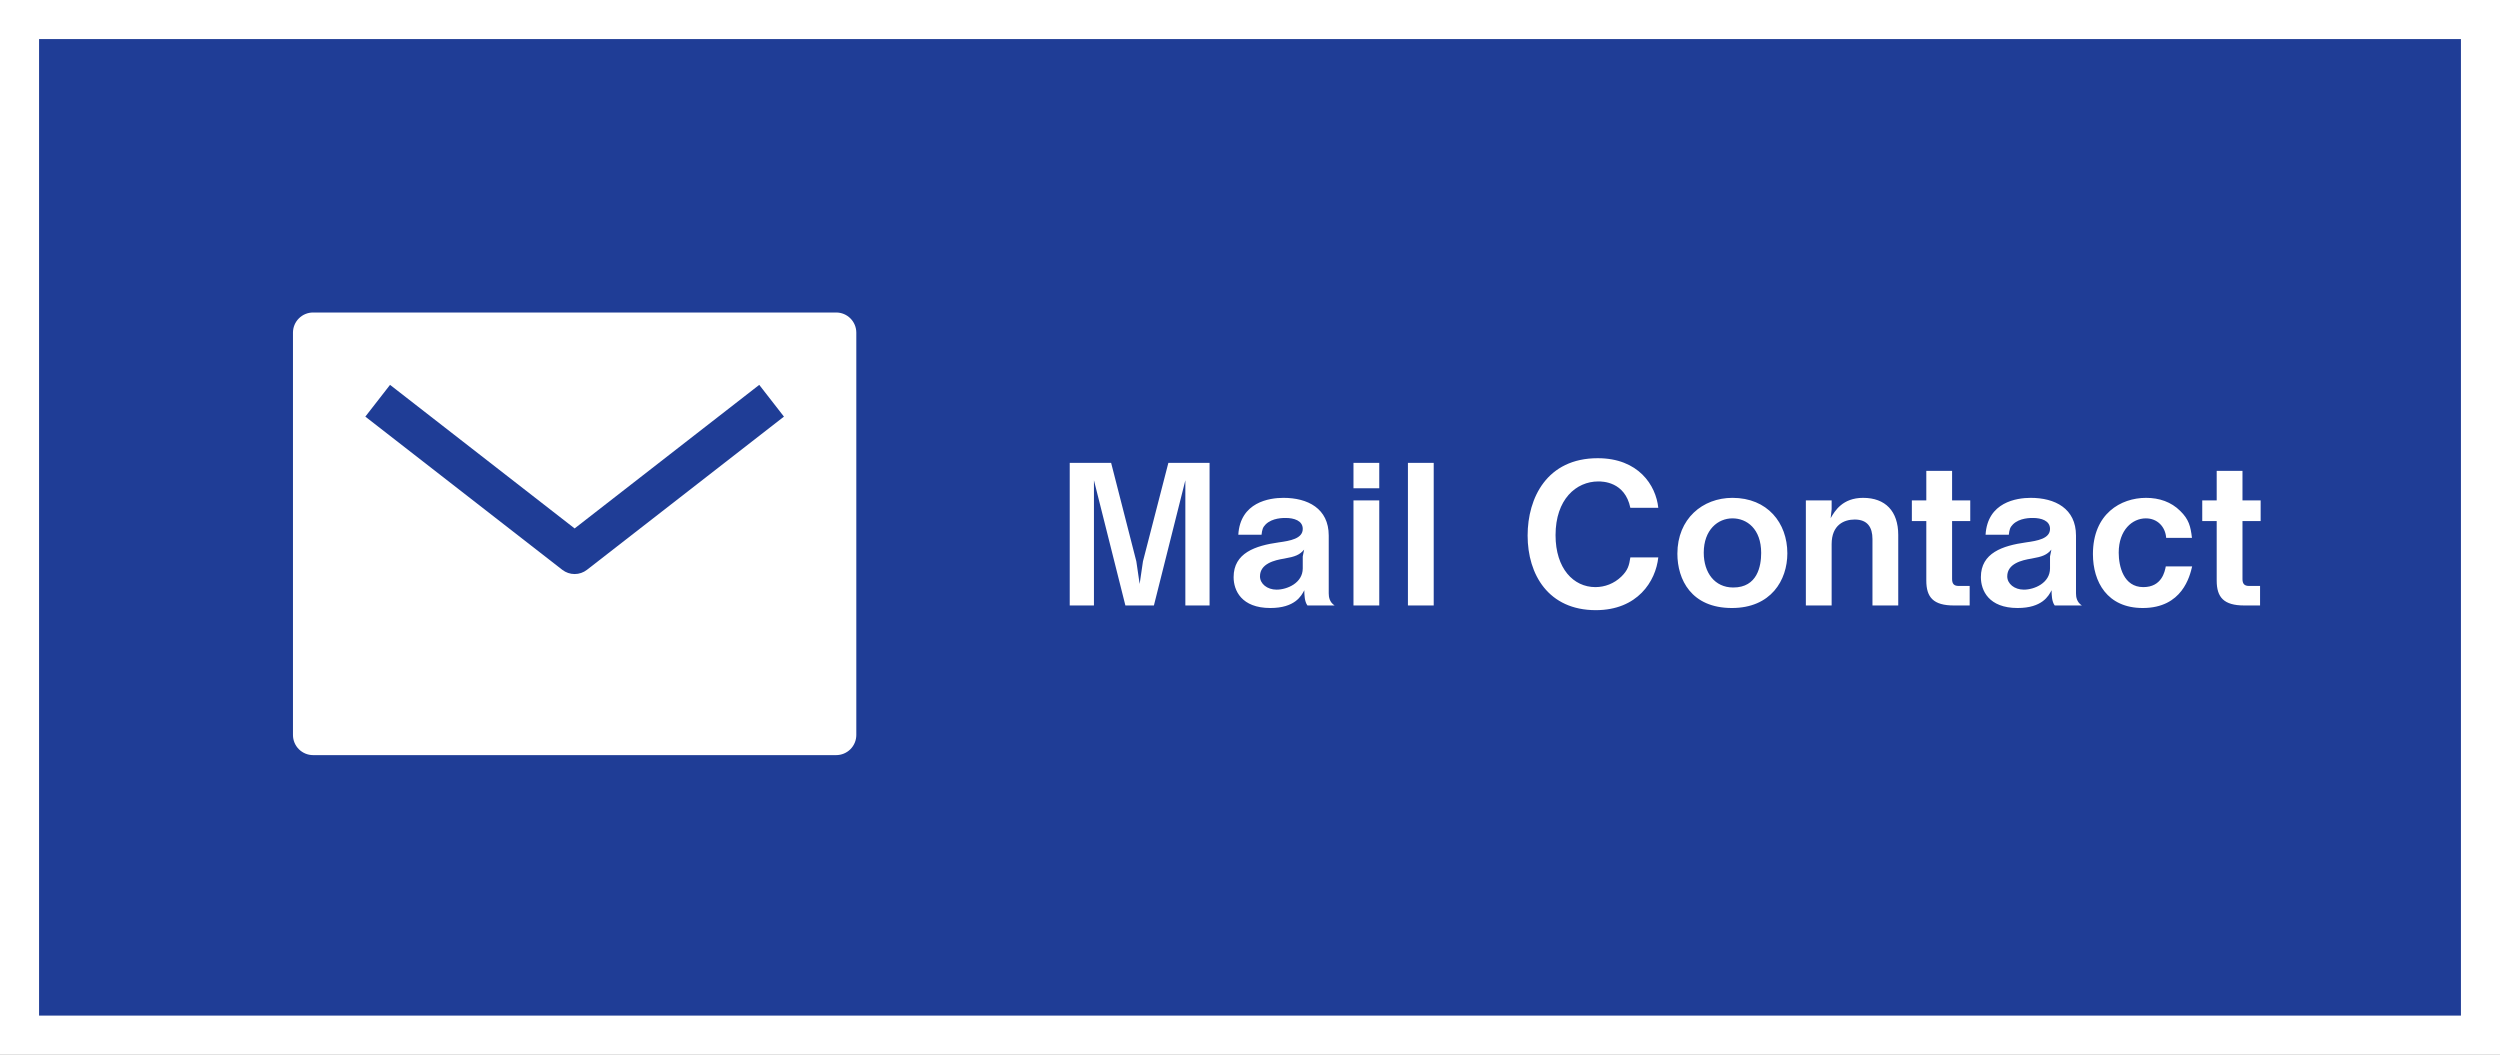
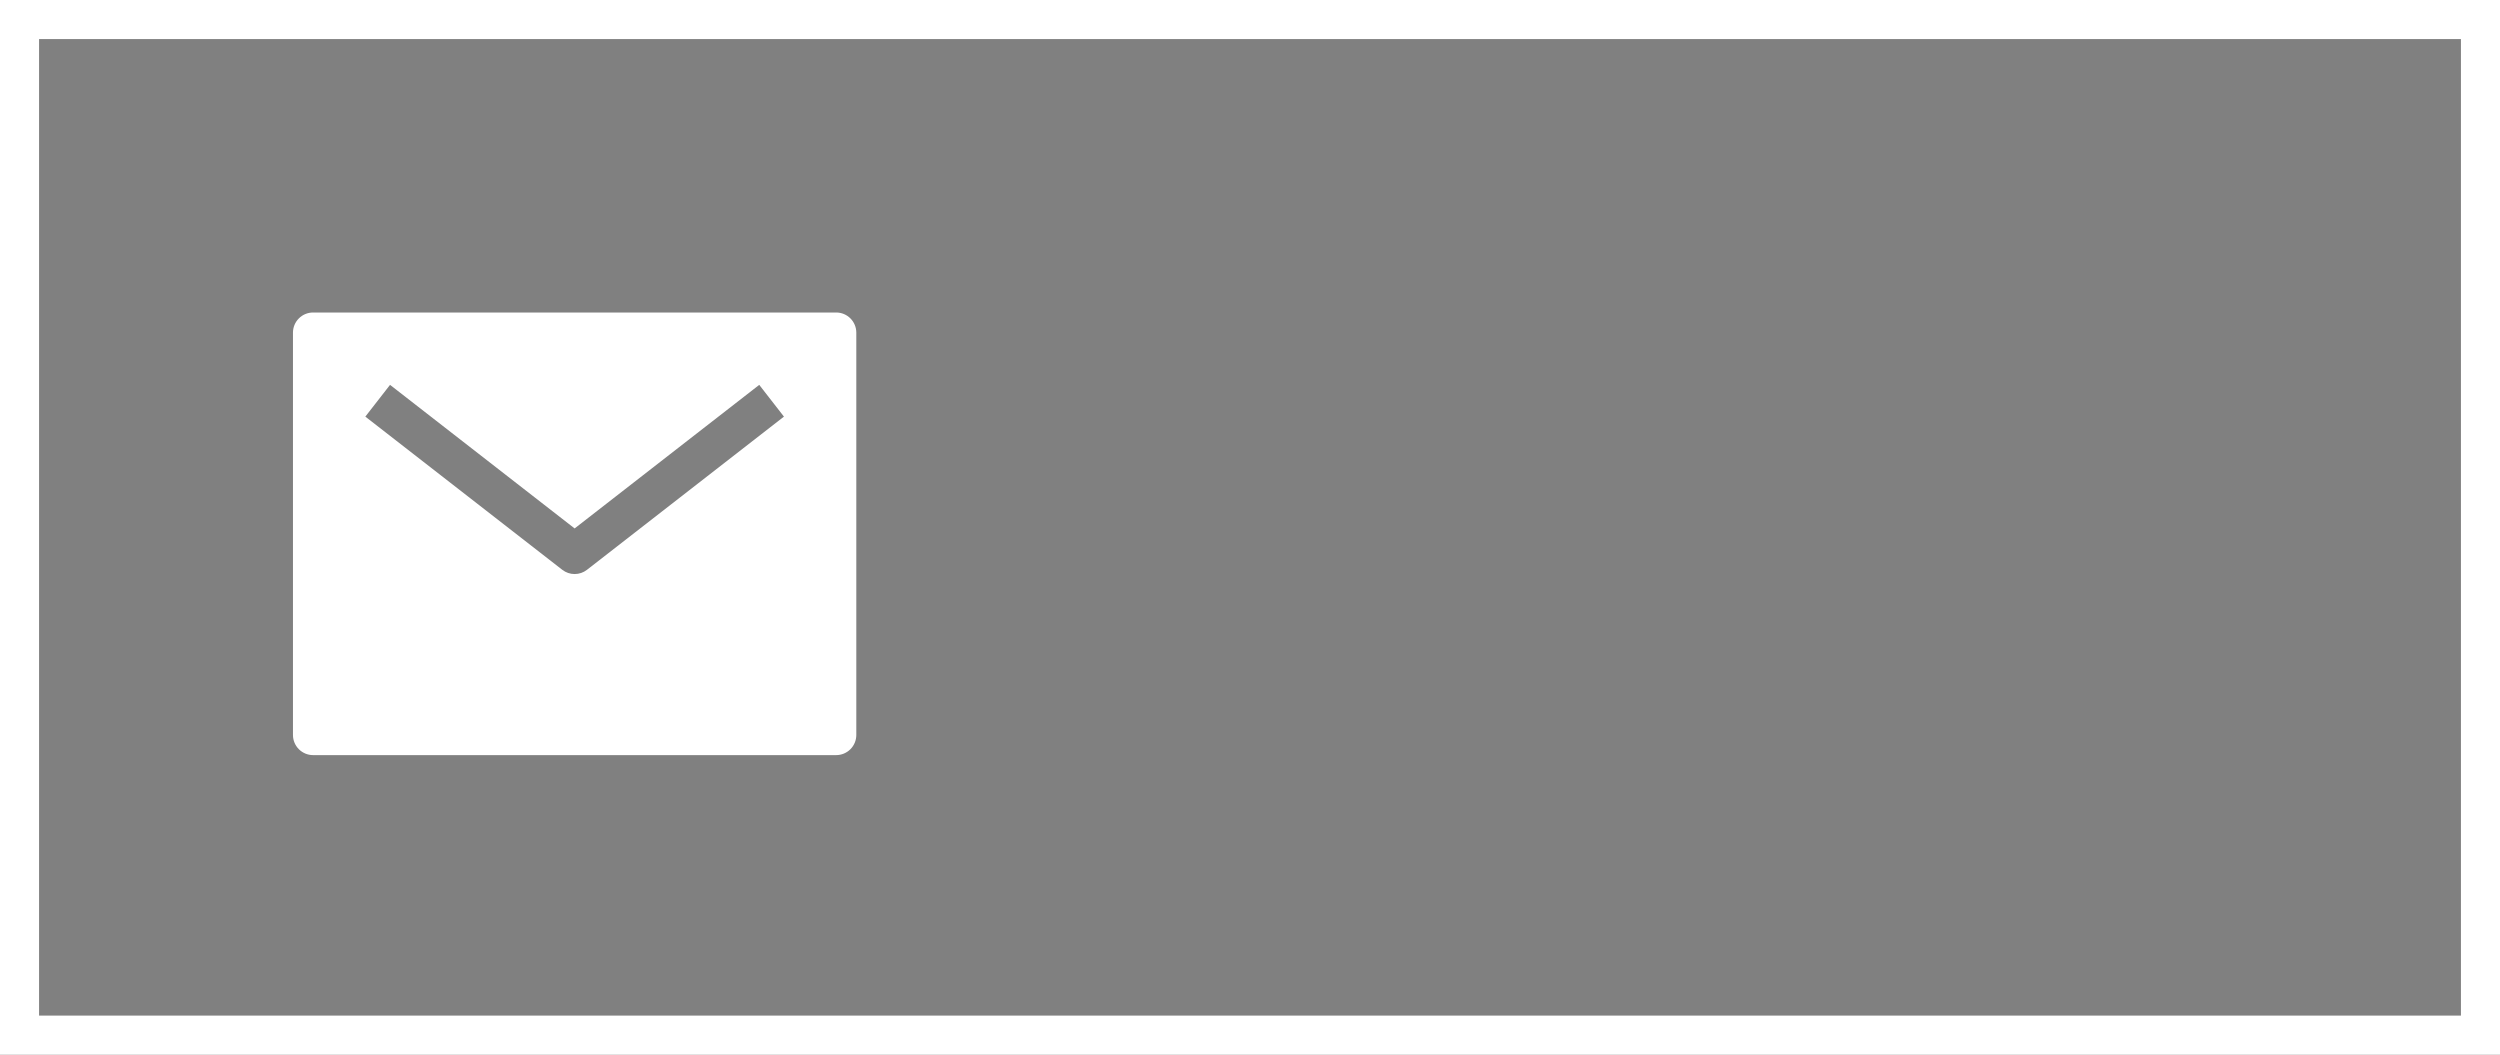
<svg xmlns="http://www.w3.org/2000/svg" width="128" height="54" viewBox="0 0 128 54" fill="none">
  <rect x="0" y="0" width="128" height="54" fill="#808080" stroke="none" />
-   <rect x="1" y="1" width="126" height="52" fill="#1F3D96" />
  <rect x="1" y="1" width="126" height="52" stroke="white" stroke-width="2" />
  <path d="M42.812 16H16.03C15.757 16 15.495 16.108 15.302 16.302C15.108 16.495 15 16.757 15 17.03V37.632C15 37.905 15.108 38.167 15.302 38.36C15.495 38.553 15.757 38.662 16.03 38.662H42.812C43.086 38.662 43.348 38.553 43.541 38.36C43.734 38.167 43.843 37.905 43.843 37.632V17.03C43.843 16.757 43.734 16.495 43.541 16.302C43.348 16.108 43.086 16 42.812 16ZM30.053 29.174C29.873 29.315 29.65 29.391 29.421 29.391C29.192 29.391 28.97 29.315 28.789 29.174L18.705 21.331L19.97 19.705L29.421 27.056L38.873 19.705L40.138 21.331L30.053 29.174Z" fill="white" />
-   <path d="M61.93 31H60.69V24.59L59.08 31H57.62L56.01 24.59V31H54.77V23.7H56.89L58.18 28.74L58.35 29.9L58.52 28.74L59.82 23.7H61.93V31ZM68.331 31H66.941C66.791 30.8 66.781 30.45 66.781 30.22C66.631 30.51 66.301 31.13 65.041 31.13C63.561 31.13 63.161 30.23 63.161 29.55C63.161 28.31 64.271 27.94 65.471 27.77C66.051 27.69 66.701 27.58 66.701 27.08C66.701 26.65 66.241 26.52 65.831 26.52C65.711 26.52 65.141 26.51 64.801 26.85C64.651 27 64.621 27.12 64.591 27.38H63.401C63.501 25.71 64.991 25.49 65.711 25.49C66.951 25.49 68.031 26.03 68.031 27.42V30.38C68.031 30.57 68.071 30.83 68.331 31ZM66.771 28.14C66.541 28.41 66.321 28.5 65.751 28.6C65.251 28.68 64.511 28.86 64.511 29.51C64.511 29.89 64.881 30.19 65.361 30.19C65.901 30.19 66.701 29.85 66.701 29.1V28.49L66.771 28.14ZM70.618 25H69.298V23.7H70.618V25ZM70.618 31H69.298V25.62H70.618V31ZM73.406 31H72.086V23.7H73.406V31ZM84.904 28.54C84.774 29.76 83.844 31.24 81.704 31.24C79.284 31.24 78.214 29.42 78.214 27.42C78.214 25.49 79.204 23.46 81.804 23.46C83.884 23.46 84.784 24.84 84.904 26H83.474C83.194 24.65 82.034 24.65 81.834 24.65C80.694 24.65 79.644 25.57 79.644 27.4C79.644 29.11 80.564 30.06 81.684 30.06C82.164 30.06 82.644 29.88 83.014 29.52C83.344 29.2 83.414 28.95 83.474 28.54H84.904ZM91.512 28.33C91.512 29.71 90.672 31.13 88.672 31.13C86.592 31.13 85.882 29.67 85.882 28.35C85.882 26.56 87.172 25.49 88.702 25.49C90.492 25.49 91.512 26.77 91.512 28.33ZM90.172 28.31C90.172 27.08 89.442 26.54 88.702 26.54C87.962 26.54 87.232 27.12 87.232 28.3C87.232 29.32 87.792 30.08 88.742 30.08C89.982 30.08 90.172 28.98 90.172 28.31ZM97.19 31H95.87V27.6C95.87 27 95.62 26.6 94.96 26.6C94.42 26.6 93.78 26.87 93.78 27.86V31H92.46V25.62H93.78V26.07L93.73 26.53C93.94 26.16 94.34 25.49 95.39 25.49C96.53 25.49 97.19 26.17 97.19 27.39V31ZM100.877 26.68H99.947V29.65C99.947 29.89 100.047 30 100.277 30H100.847V31H100.037C98.987 31 98.627 30.58 98.627 29.73V26.68H97.887V25.62H98.627V24.11H99.947V25.62H100.877V26.68ZM106.591 31H105.201C105.051 30.8 105.041 30.45 105.041 30.22C104.891 30.51 104.561 31.13 103.301 31.13C101.821 31.13 101.421 30.23 101.421 29.55C101.421 28.31 102.531 27.94 103.731 27.77C104.311 27.69 104.961 27.58 104.961 27.08C104.961 26.65 104.501 26.52 104.091 26.52C103.971 26.52 103.401 26.51 103.061 26.85C102.911 27 102.881 27.12 102.851 27.38H101.661C101.761 25.71 103.251 25.49 103.971 25.49C105.211 25.49 106.291 26.03 106.291 27.42V30.38C106.291 30.57 106.331 30.83 106.591 31ZM105.031 28.14C104.801 28.41 104.581 28.5 104.011 28.6C103.511 28.68 102.771 28.86 102.771 29.51C102.771 29.89 103.141 30.19 103.621 30.19C104.161 30.19 104.961 29.85 104.961 29.1V28.49L105.031 28.14ZM112.238 29C112.118 29.5 111.738 31.13 109.708 31.13C107.888 31.13 107.158 29.79 107.158 28.37C107.158 26.3 108.588 25.49 109.878 25.49C110.558 25.49 111.168 25.7 111.628 26.16C112.068 26.59 112.158 26.94 112.228 27.54H110.908C110.868 26.97 110.458 26.54 109.868 26.54C109.178 26.54 108.478 27.13 108.478 28.3C108.478 29 108.728 30.06 109.738 30.06C110.688 30.06 110.838 29.26 110.888 29H112.238ZM115.745 26.68H114.815V29.65C114.815 29.89 114.915 30 115.145 30H115.715V31H114.905C113.855 31 113.495 30.58 113.495 29.73V26.68H112.755V25.62H113.495V24.11H114.815V25.62H115.745V26.68Z" fill="white" />
</svg>